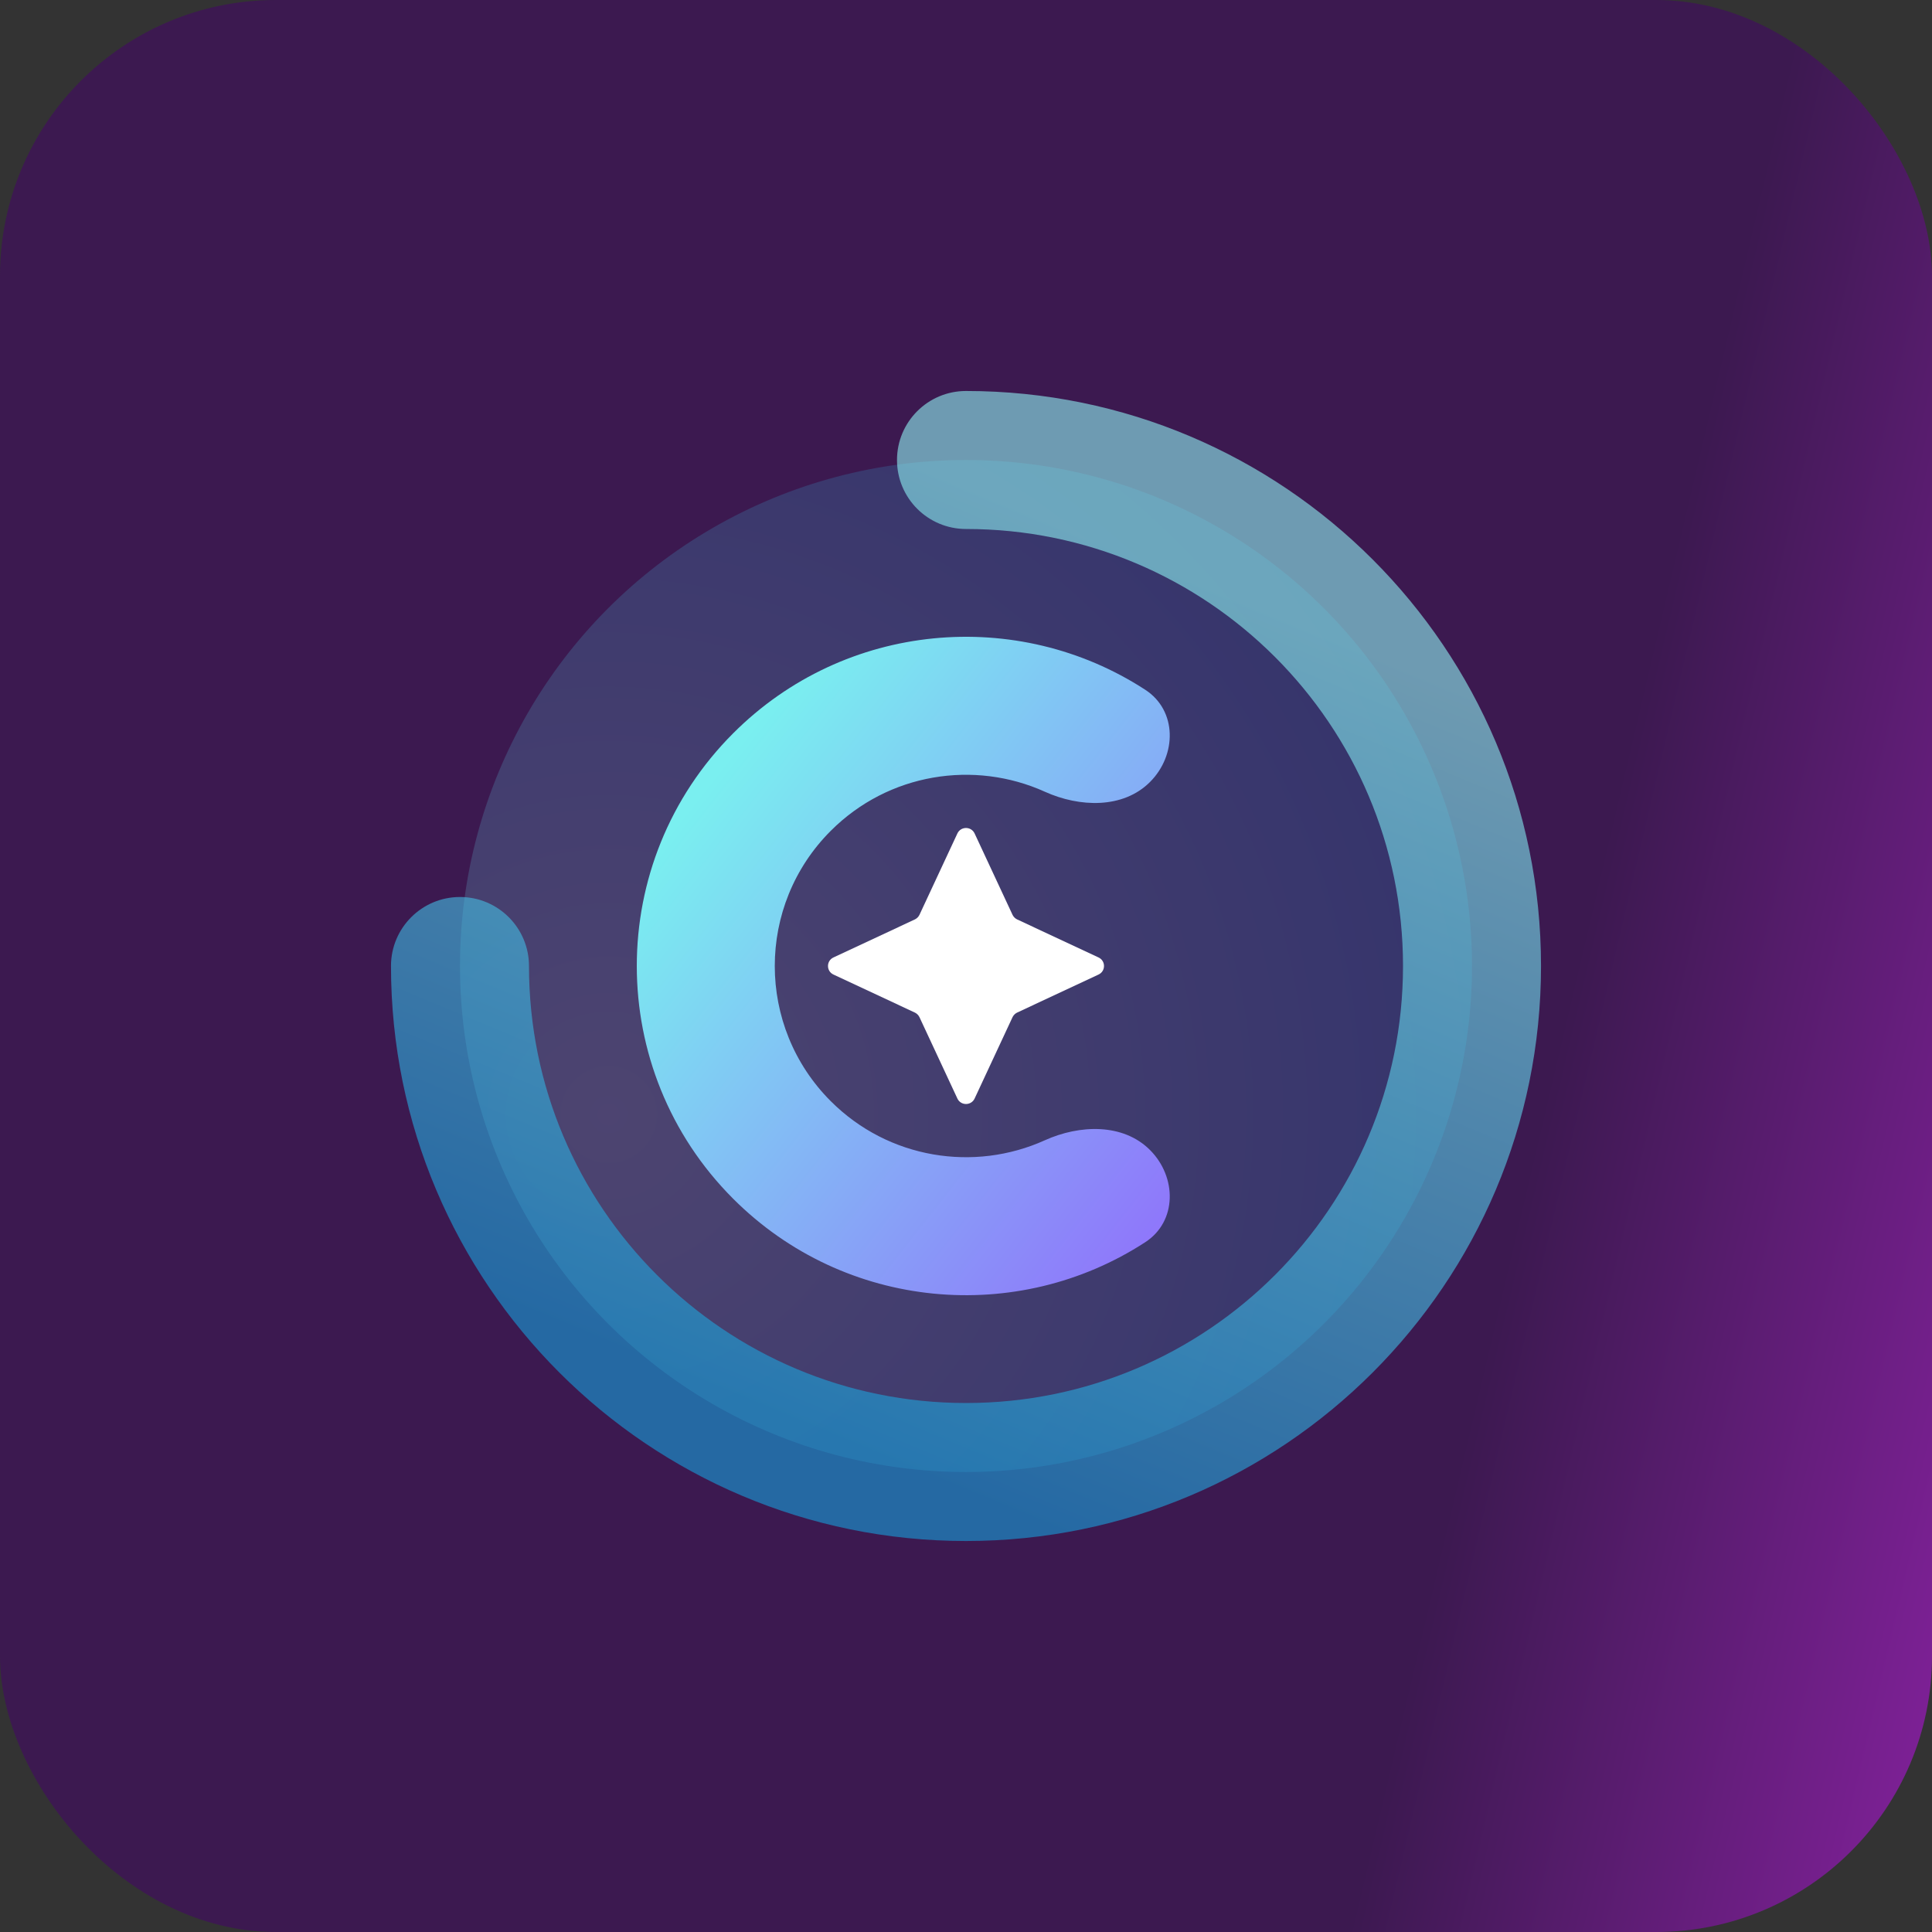
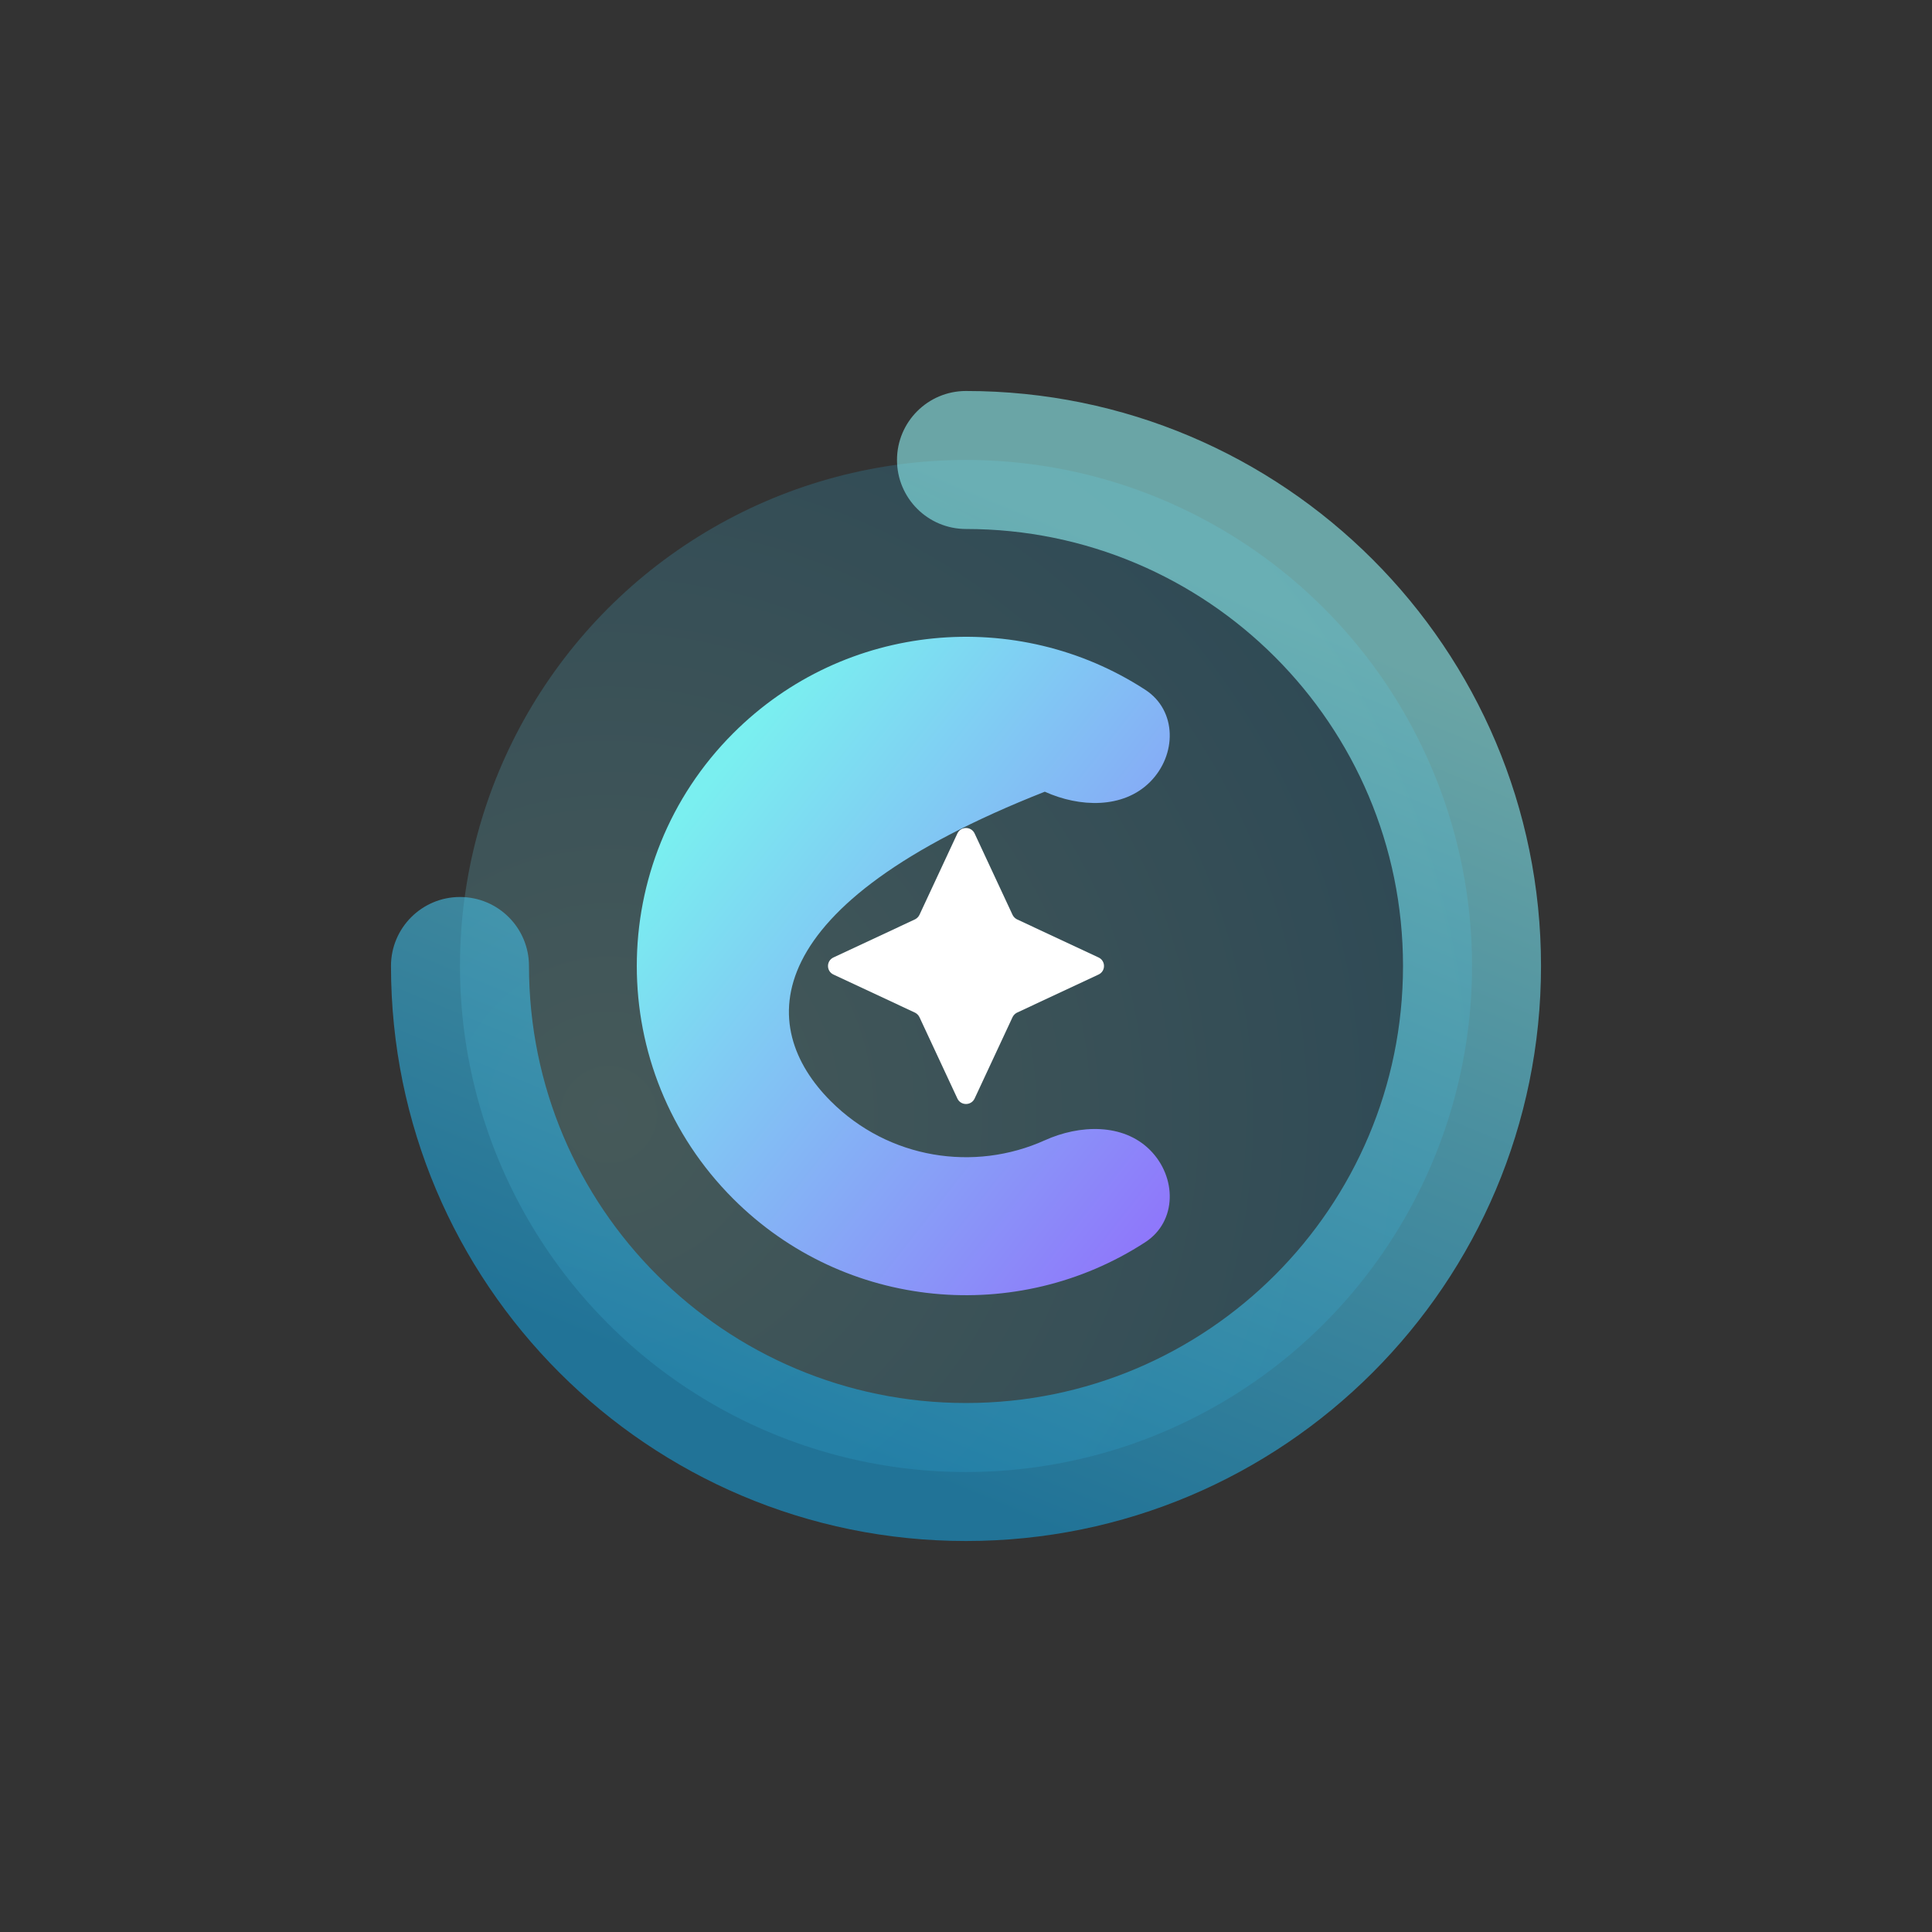
<svg xmlns="http://www.w3.org/2000/svg" width="56" height="56" viewBox="0 0 56 56" fill="none">
  <rect x="0" y="0" width="56" height="56" fill="#333333" stroke="none" />
-   <rect width="56" height="56" rx="8" fill="url(#paint0_linear_4103_13453)" />
  <circle opacity="0.2" cx="28" cy="28" r="14.667" fill="url(#paint1_radial_4103_13453)" />
  <path opacity="0.6" fill-rule="evenodd" clip-rule="evenodd" d="M26 13.333C26 12.229 26.895 11.333 28 11.333C37.205 11.333 44.667 18.795 44.667 28C44.667 37.205 37.205 44.667 28 44.667C18.795 44.667 11.333 37.205 11.333 28C11.333 26.895 12.229 26 13.333 26C14.438 26 15.333 26.895 15.333 28C15.333 34.996 21.004 40.667 28 40.667C34.995 40.667 40.667 34.996 40.667 28C40.667 21.004 34.995 15.333 28 15.333C26.895 15.333 26 14.438 26 13.333Z" fill="url(#paint2_linear_4103_13453)" />
-   <path fill-rule="evenodd" clip-rule="evenodd" d="M24.081 31.919C25.758 33.596 28.243 33.974 30.284 33.052C31.29 32.597 32.552 32.552 33.333 33.333C34.114 34.114 34.123 35.403 33.197 36.005C29.498 38.412 24.497 37.992 21.253 34.748C17.526 31.021 17.526 24.979 21.253 21.253C24.497 18.008 29.498 17.588 33.197 19.994C34.123 20.597 34.114 21.886 33.333 22.667C32.552 23.448 31.29 23.403 30.284 22.948C28.243 22.026 25.758 22.404 24.081 24.081C21.916 26.245 21.916 29.755 24.081 31.919Z" fill="url(#paint3_linear_4103_13453)" />
+   <path fill-rule="evenodd" clip-rule="evenodd" d="M24.081 31.919C25.758 33.596 28.243 33.974 30.284 33.052C31.29 32.597 32.552 32.552 33.333 33.333C34.114 34.114 34.123 35.403 33.197 36.005C29.498 38.412 24.497 37.992 21.253 34.748C17.526 31.021 17.526 24.979 21.253 21.253C24.497 18.008 29.498 17.588 33.197 19.994C34.123 20.597 34.114 21.886 33.333 22.667C32.552 23.448 31.29 23.403 30.284 22.948C21.916 26.245 21.916 29.755 24.081 31.919Z" fill="url(#paint3_linear_4103_13453)" />
  <path d="M27.75 24.159C27.849 23.947 28.151 23.947 28.25 24.159L29.349 26.517C29.377 26.575 29.424 26.622 29.482 26.65L31.841 27.752C32.053 27.85 32.053 28.15 31.841 28.248L29.482 29.35C29.424 29.378 29.377 29.425 29.349 29.483L28.25 31.841C28.151 32.053 27.849 32.053 27.75 31.841L26.651 29.483C26.623 29.425 26.576 29.378 26.518 29.35L24.159 28.248C23.947 28.15 23.947 27.85 24.159 27.752L26.518 26.65C26.576 26.622 26.623 26.575 26.651 26.517L27.75 24.159Z" fill="white" />
  <defs>
    <linearGradient id="paint0_linear_4103_13453" x1="42.5" y1="41.5" x2="58.525" y2="45.271" gradientUnits="userSpaceOnUse">
      <stop stop-color="#3C1950" />
      <stop offset="1" stop-color="#83219C" />
    </linearGradient>
    <radialGradient id="paint1_radial_4103_13453" cx="0" cy="0" r="1" gradientUnits="userSpaceOnUse" gradientTransform="translate(17.611 32.278) rotate(-16.314) scale(26.107)">
      <stop stop-color="#90F2F3" />
      <stop offset="1" stop-color="#169FDB" />
    </radialGradient>
    <linearGradient id="paint2_linear_4103_13453" x1="26.778" y1="13.333" x2="16.389" y2="38.389" gradientUnits="userSpaceOnUse">
      <stop stop-color="#90F2F3" />
      <stop offset="1" stop-color="#169FDB" />
    </linearGradient>
    <linearGradient id="paint3_linear_4103_13453" x1="43.988" y1="34.287" x2="23.882" y2="18.457" gradientUnits="userSpaceOnUse">
      <stop stop-color="#9747FF" />
      <stop offset="1" stop-color="#7AEFF0" />
    </linearGradient>
  </defs>
</svg>